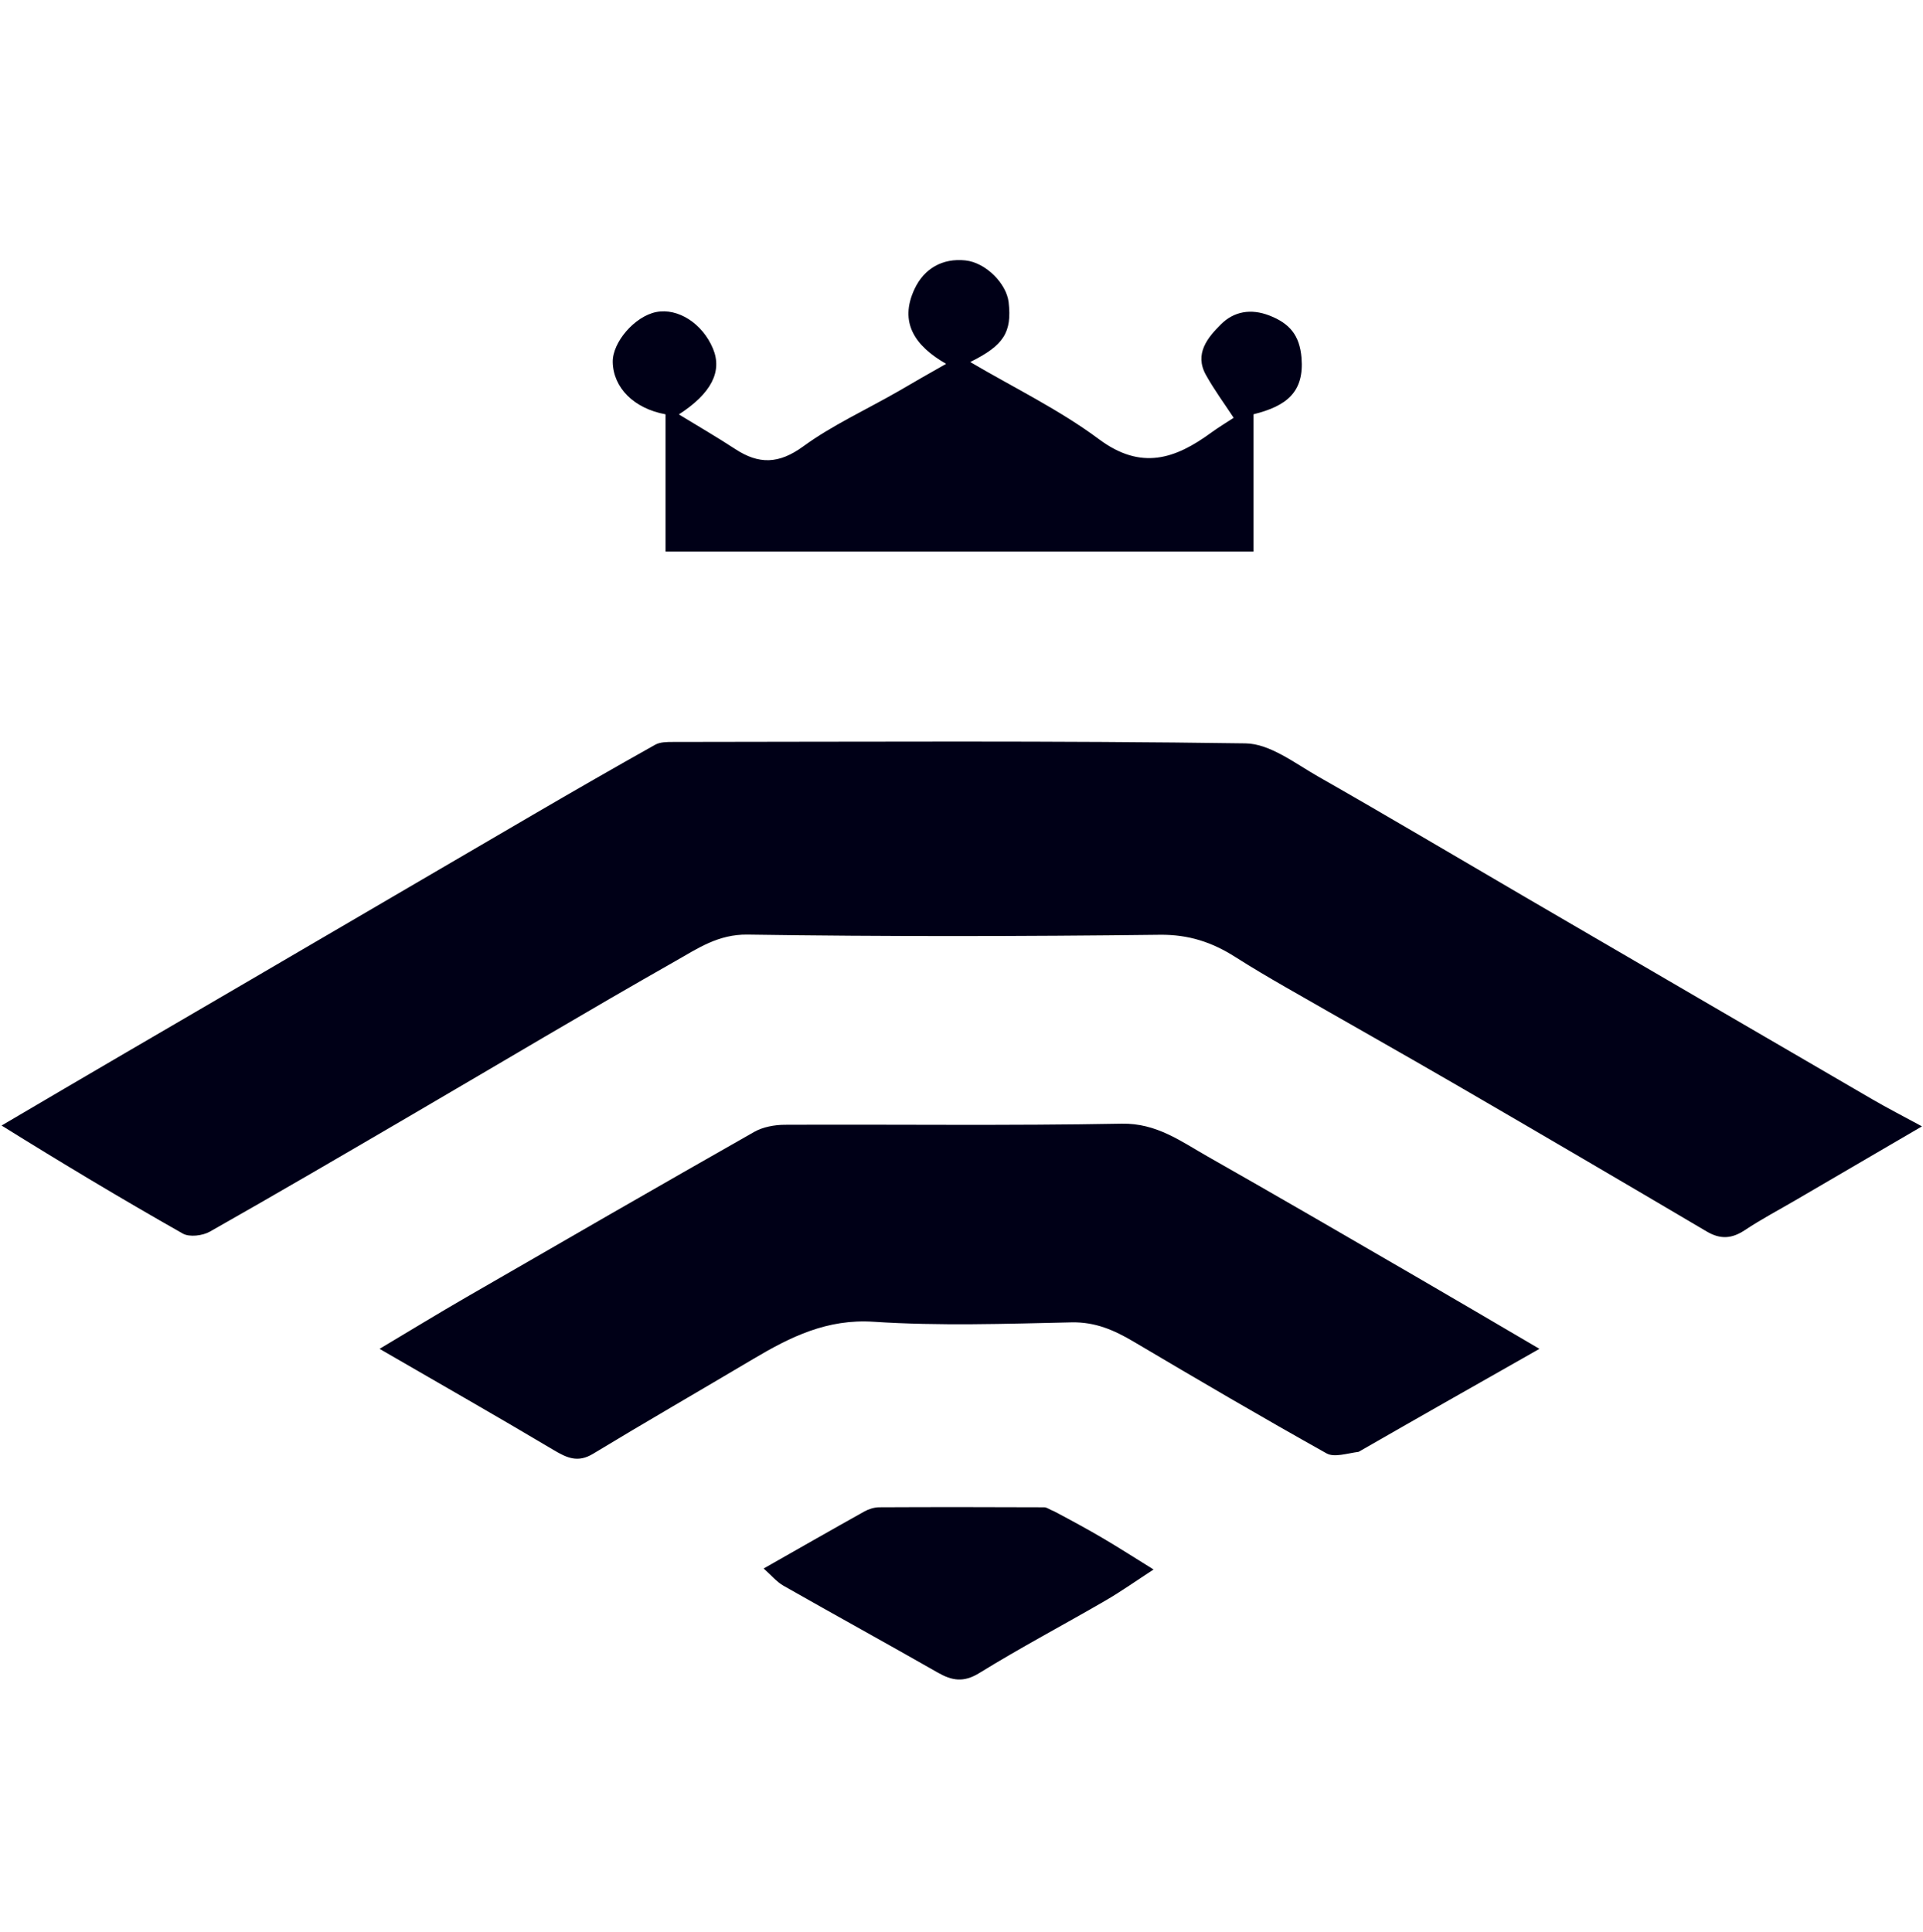
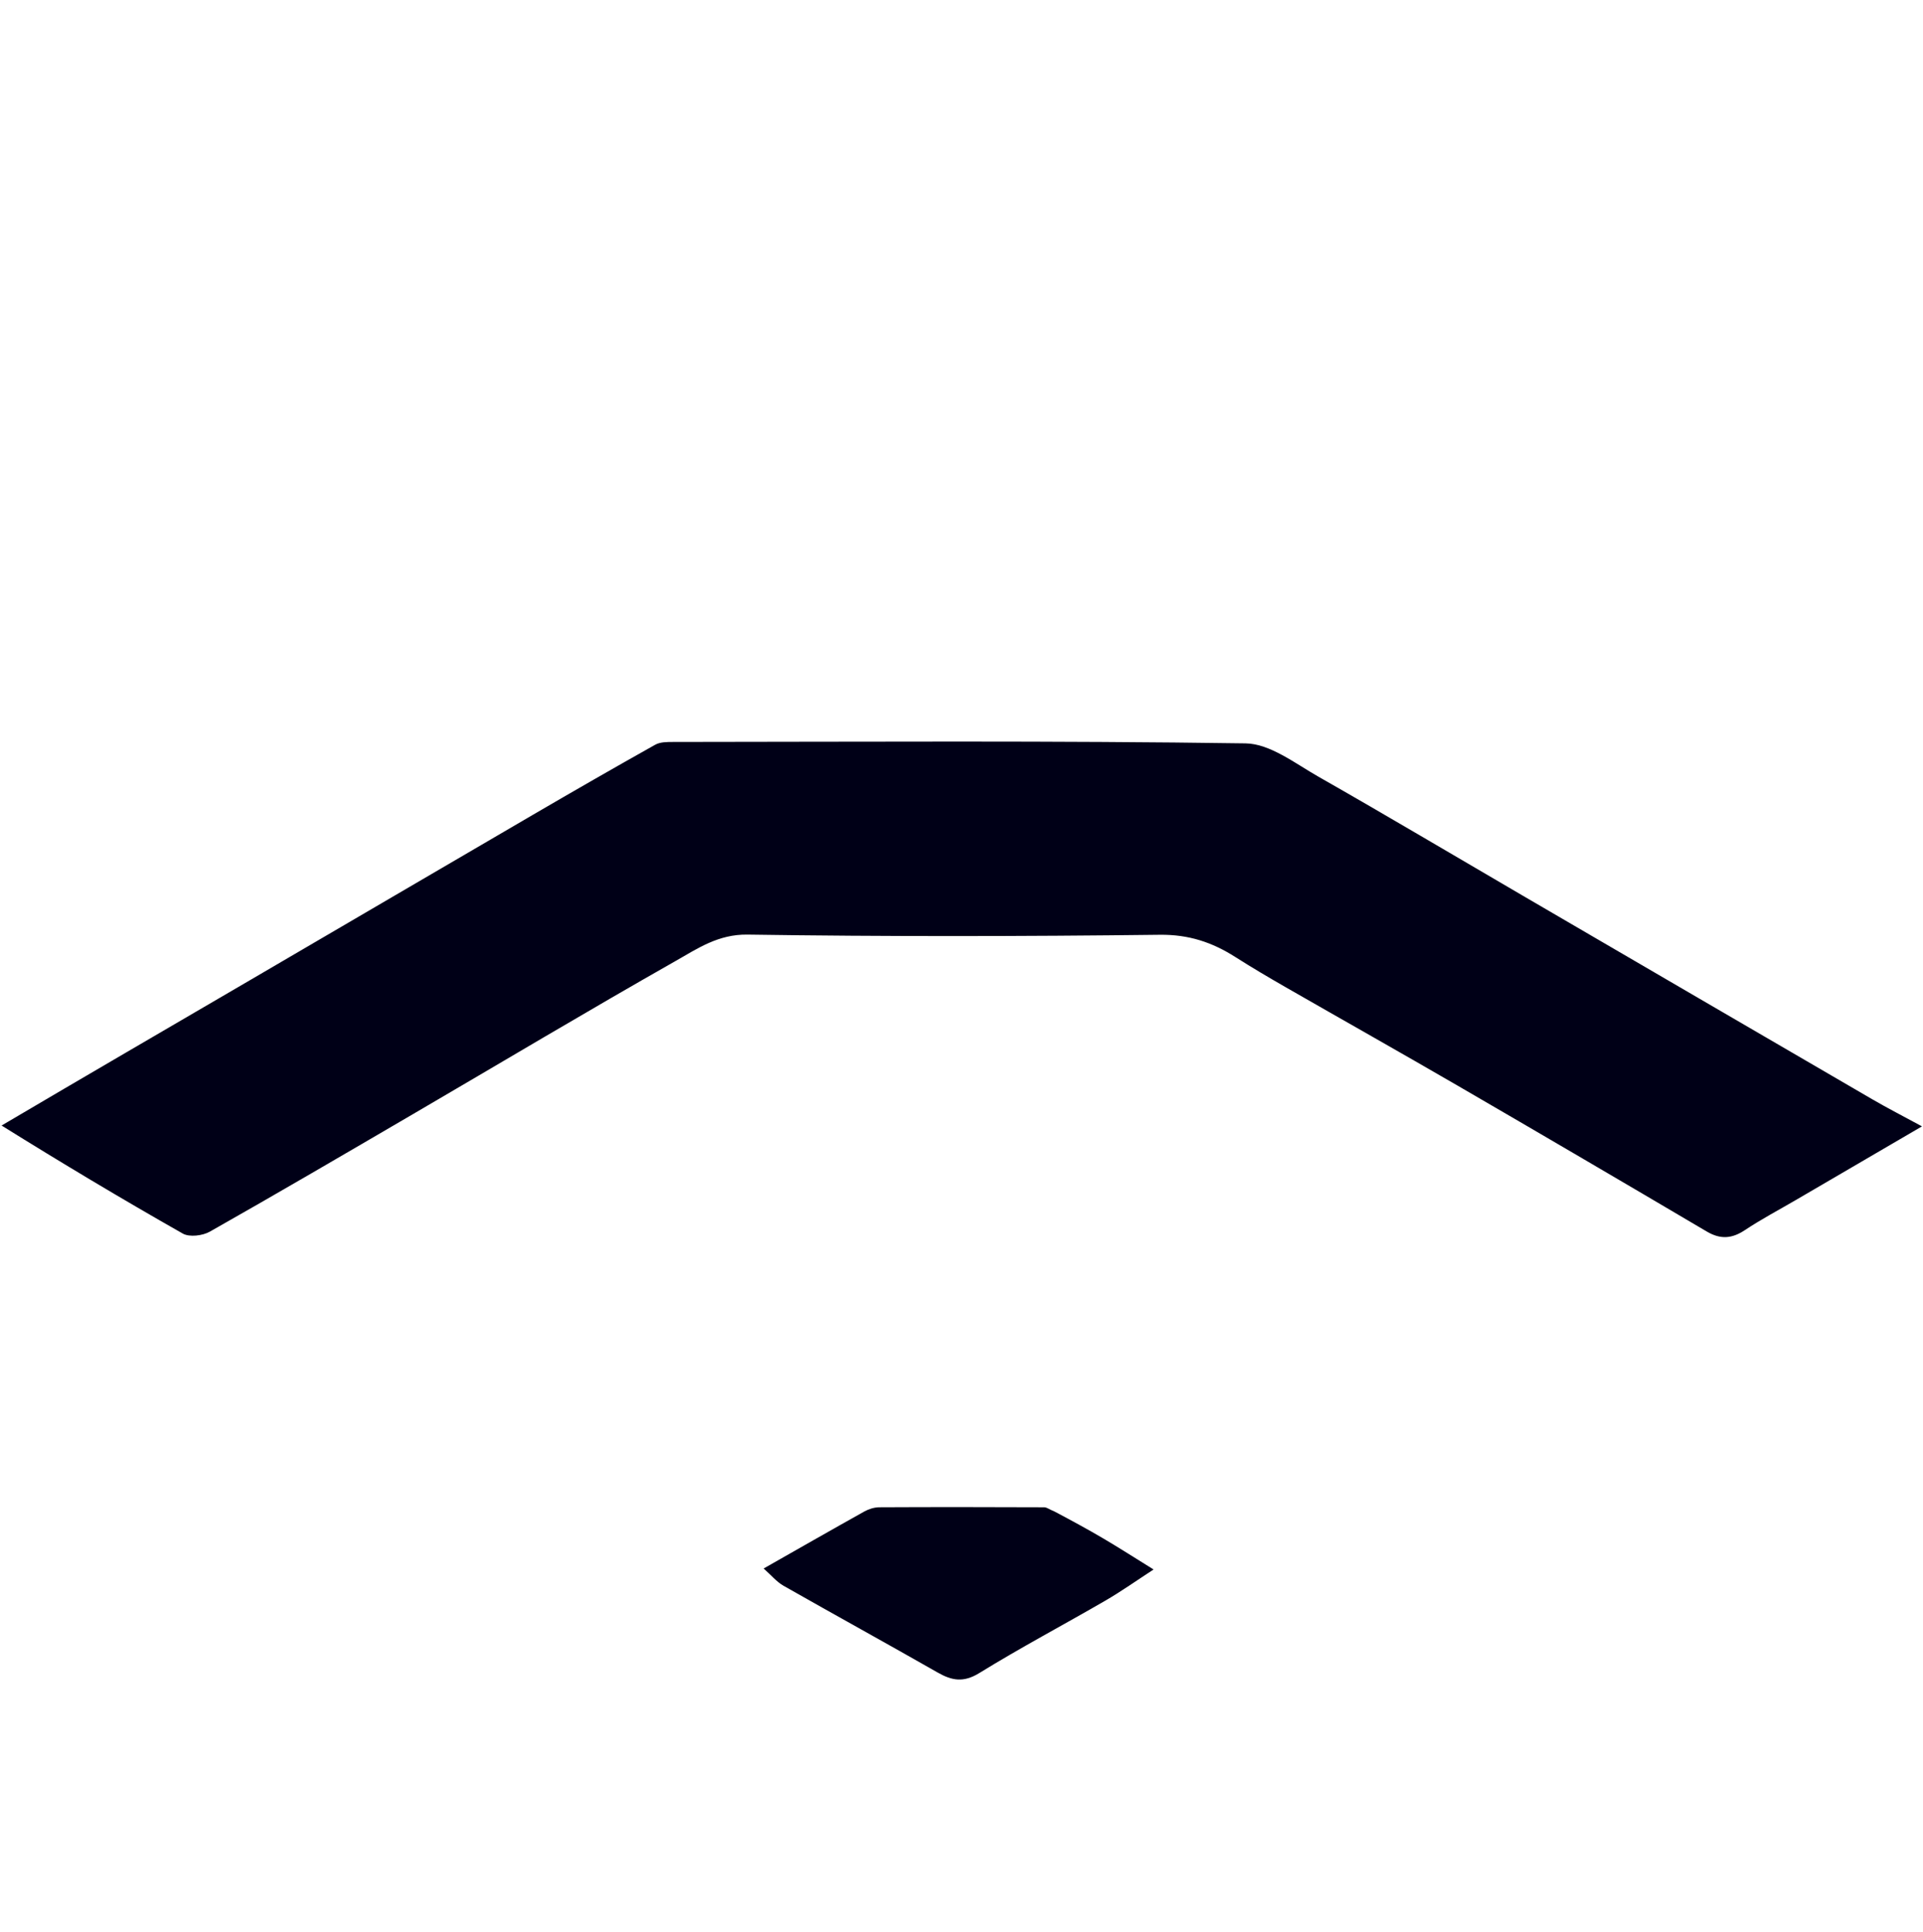
<svg xmlns="http://www.w3.org/2000/svg" width="408" height="410" viewBox="0 0 408 410">
  <path id="path4" fill="#000017" stroke="none" d="M 0.335 238.83 C 18.089 228.358 35.602 218.172 53.097 207.956 C 73.094 196.28 93.066 184.559 113.071 172.894 C 121.681 167.873 130.322 162.901 139.015 158.026 C 140.061 157.439 141.523 157.438 142.793 157.438 C 183.286 157.409 223.782 157.152 264.267 157.739 C 269.462 157.814 274.771 161.99 279.722 164.806 C 294.26 173.078 308.64 181.631 323.091 190.059 C 347.82 204.481 372.55 218.902 397.297 233.295 C 400.483 235.148 403.769 236.827 407.784 239.008 C 398.383 244.498 389.699 249.569 381.014 254.641 C 377.404 256.75 373.693 258.708 370.217 261.02 C 367.451 262.86 365.017 263.032 362.116 261.319 C 344.529 250.938 326.911 240.612 309.25 230.359 C 297.154 223.336 284.962 216.478 272.834 209.511 C 269.206 207.427 265.598 205.3 262.068 203.054 C 257.173 199.938 252.181 198.281 246.086 198.354 C 216.929 198.703 187.762 198.752 158.606 198.317 C 152.411 198.225 148.033 201.25 143.405 203.877 C 124.659 214.52 106.152 225.585 87.537 236.459 C 73.236 244.814 58.943 253.184 44.531 261.343 C 42.982 262.221 40.198 262.562 38.776 261.755 C 25.78 254.381 12.958 246.697 0.335 238.83 Z" />
-   <path id="path6" fill="#000017" stroke="none" d="M 288.259 308.069 C 285.768 308.395 283.094 309.317 281.447 308.395 C 267.697 300.702 254.098 292.731 240.539 284.701 C 236.413 282.258 232.394 280.485 227.341 280.597 C 213.352 280.905 199.307 281.387 185.371 280.472 C 175.489 279.823 167.742 283.663 159.869 288.335 C 148.531 295.063 137.111 301.653 125.834 308.481 C 122.603 310.437 120.28 309.364 117.434 307.669 C 105.417 300.513 93.262 293.589 80.531 286.218 C 86.968 282.38 92.919 278.738 98.958 275.248 C 119.28 263.506 139.608 251.774 160.017 240.184 C 161.883 239.124 164.337 238.68 166.521 238.67 C 190.347 238.566 214.178 238.886 237.995 238.438 C 245.377 238.299 250.546 242.182 256.226 245.403 C 270.909 253.73 285.495 262.23 300.099 270.696 C 308.719 275.693 317.3 280.759 326.622 286.217 C 313.538 293.638 301.044 300.724 288.259 308.069 Z" />
-   <path id="path8" fill="#000017" stroke="none" d="M 190.715 82.963 C 194.04 81.006 197.069 79.288 200.742 77.205 C 194.116 73.412 190.704 68.424 194.041 61.315 C 196.076 56.98 199.971 54.744 204.82 55.256 C 209.205 55.719 213.558 60.231 213.999 64.131 C 214.719 70.506 212.991 73.28 205.852 76.82 C 215.134 82.29 224.765 86.938 233.191 93.212 C 242.108 99.852 249.327 97.392 256.95 91.824 C 258.504 90.689 260.161 89.696 261.747 88.654 C 259.834 85.729 257.641 82.761 255.86 79.562 C 253.346 75.047 256.24 71.611 259.063 68.806 C 261.801 66.085 265.395 65.419 269.342 66.959 C 273.577 68.613 275.741 71.095 276.138 75.934 C 276.732 83.178 272.985 86.172 265.961 87.907 C 265.961 97.496 265.961 107.142 265.961 117.052 C 224.362 117.052 182.981 117.052 141.205 117.052 C 141.205 107.373 141.205 97.605 141.205 87.914 C 134.471 86.689 130.107 82.24 130.008 76.828 C 129.93 72.598 134.696 67.11 139.225 66.215 C 143.855 65.299 149.061 68.655 151.275 73.981 C 153.291 78.833 150.915 83.488 144.033 87.937 C 148.082 90.413 152.117 92.744 156.01 95.295 C 161.009 98.57 165.263 98.486 170.411 94.728 C 176.592 90.214 183.708 86.987 190.715 82.963 Z" />
  <path id="path10" fill="#000017" stroke="none" d="M 223.671 320.7 C 227.442 322.695 230.841 324.535 234.166 326.498 C 237.464 328.446 240.688 330.518 244.751 333.035 C 241.122 335.394 237.908 337.682 234.511 339.653 C 225.619 344.81 216.516 349.617 207.772 355.012 C 204.447 357.063 201.996 356.639 198.966 354.91 C 188.094 348.708 177.121 342.684 166.244 336.492 C 164.778 335.658 163.638 334.251 162.027 332.825 C 169.135 328.786 176.242 324.712 183.395 320.721 C 184.335 320.197 185.508 319.84 186.575 319.835 C 198.235 319.775 209.896 319.789 221.556 319.837 C 222.127 319.839 222.696 320.333 223.671 320.7 Z" />
</svg>